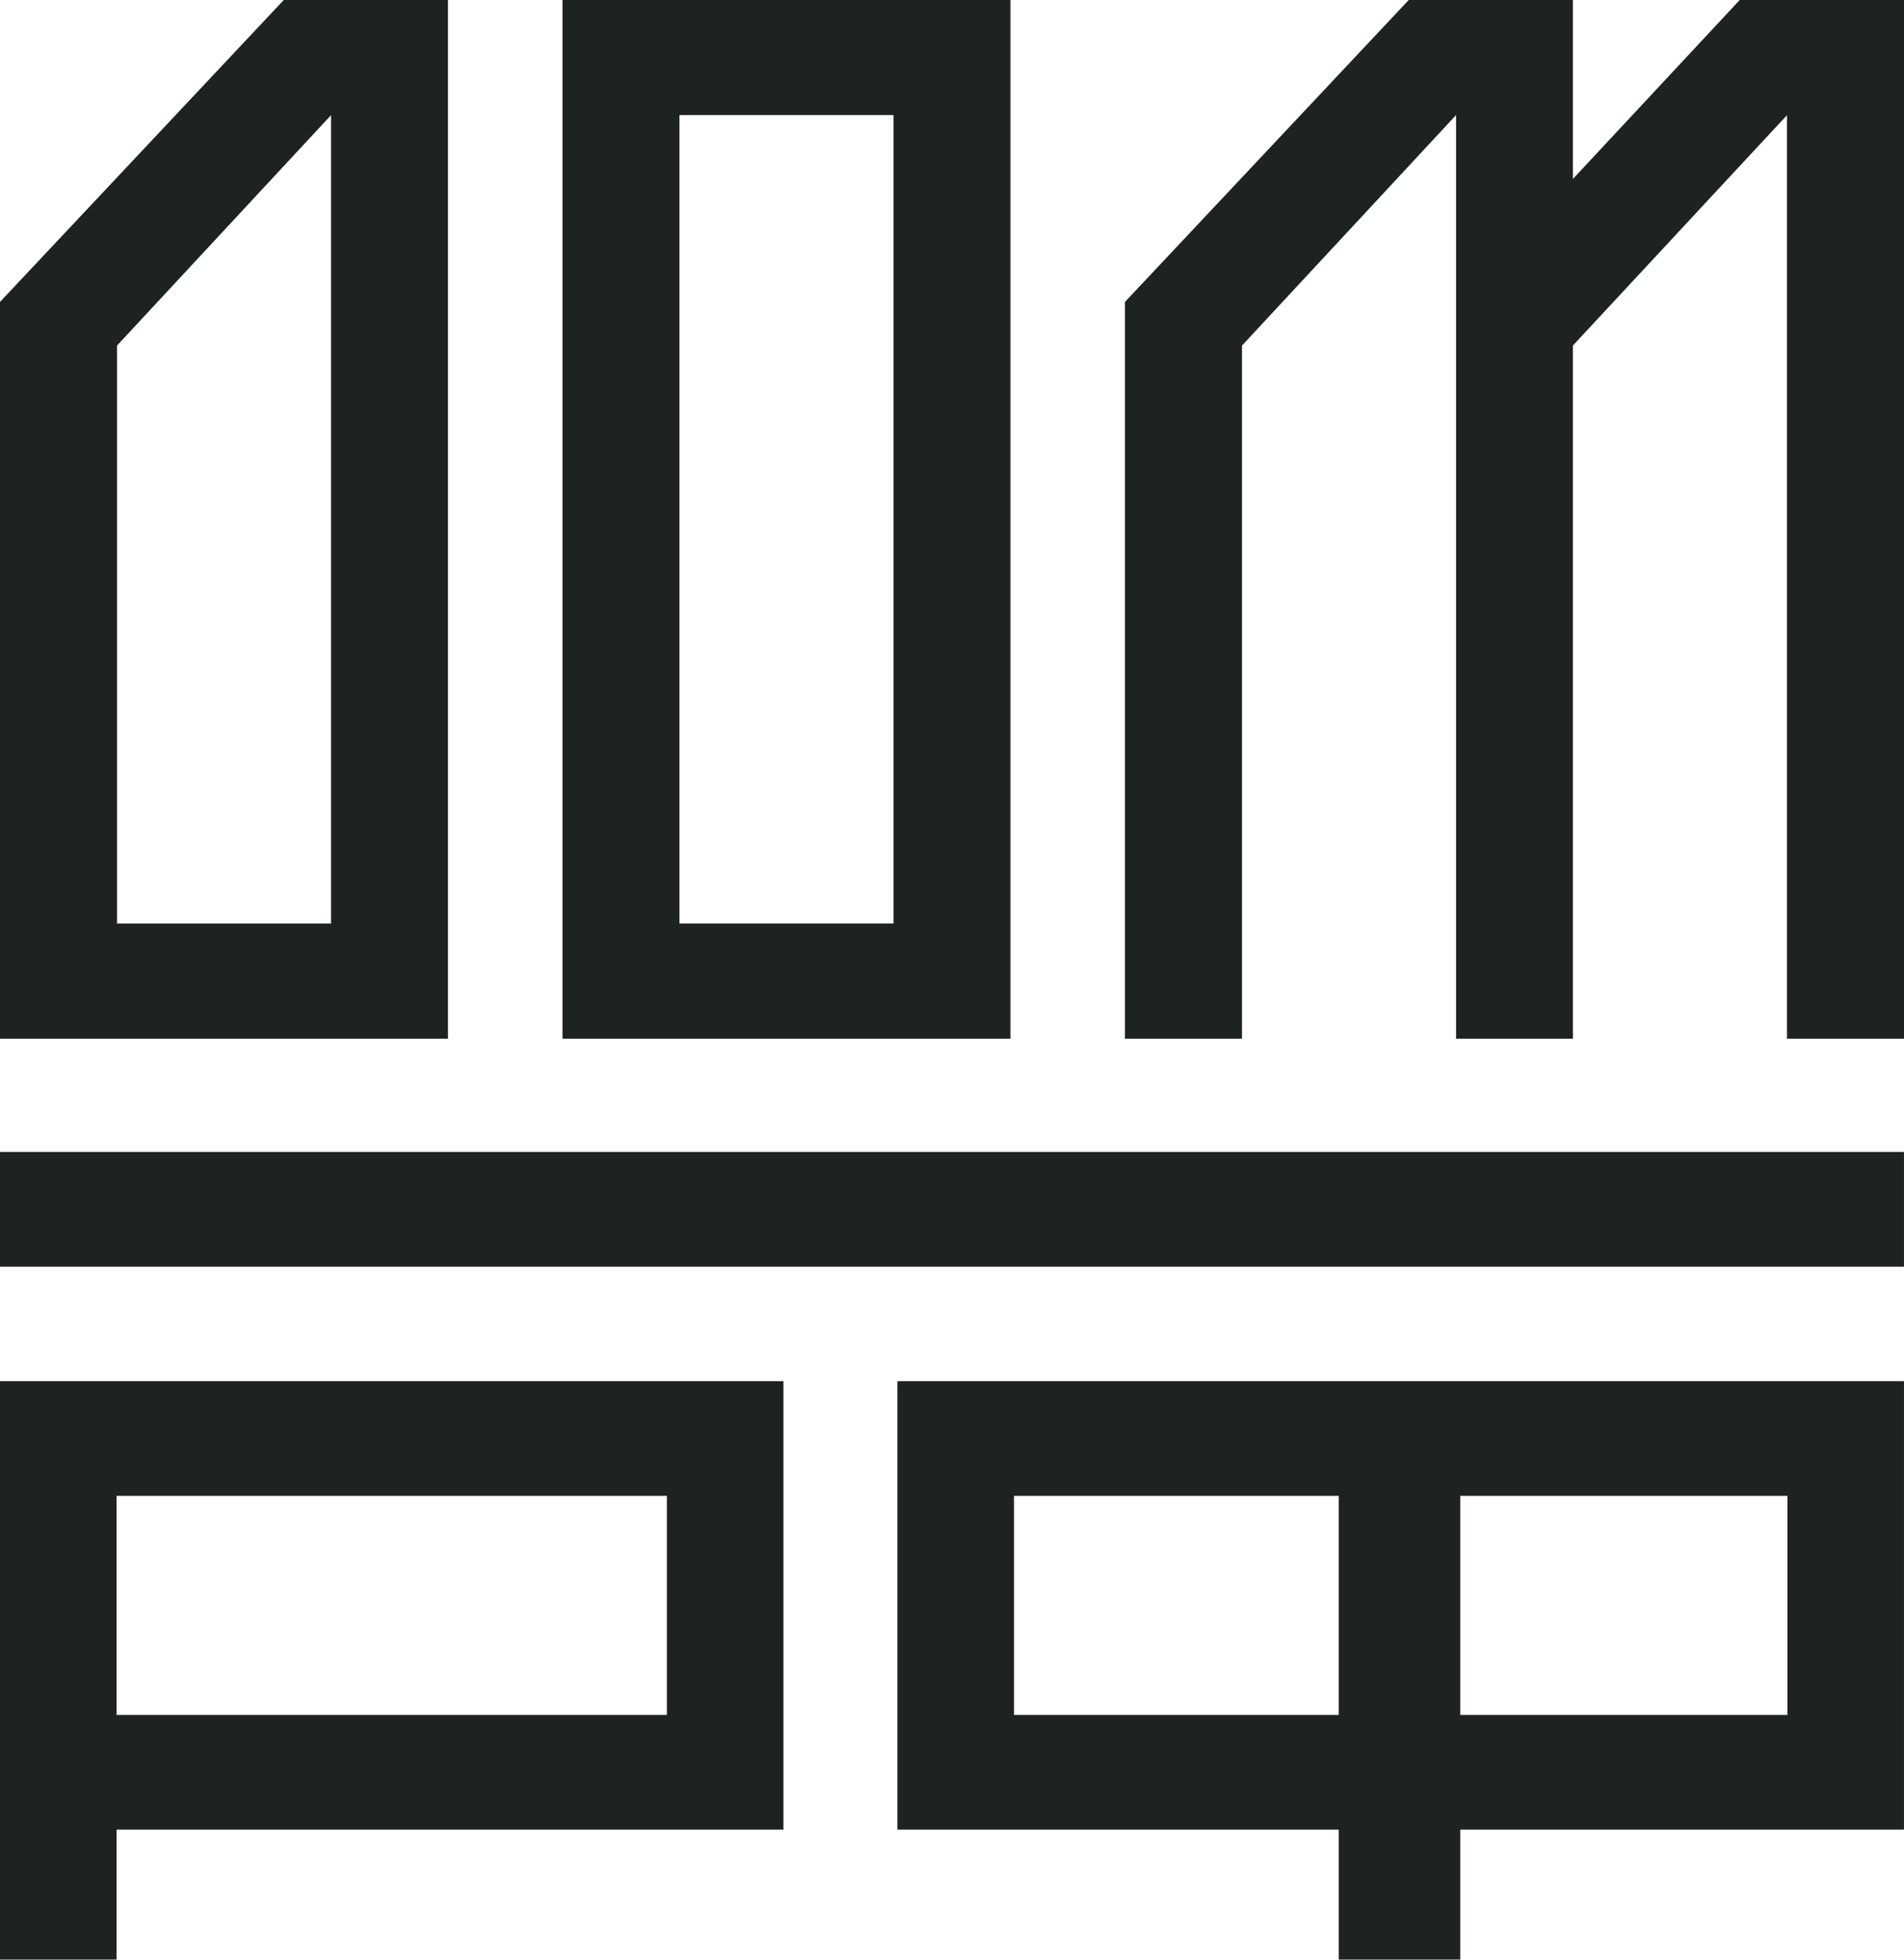
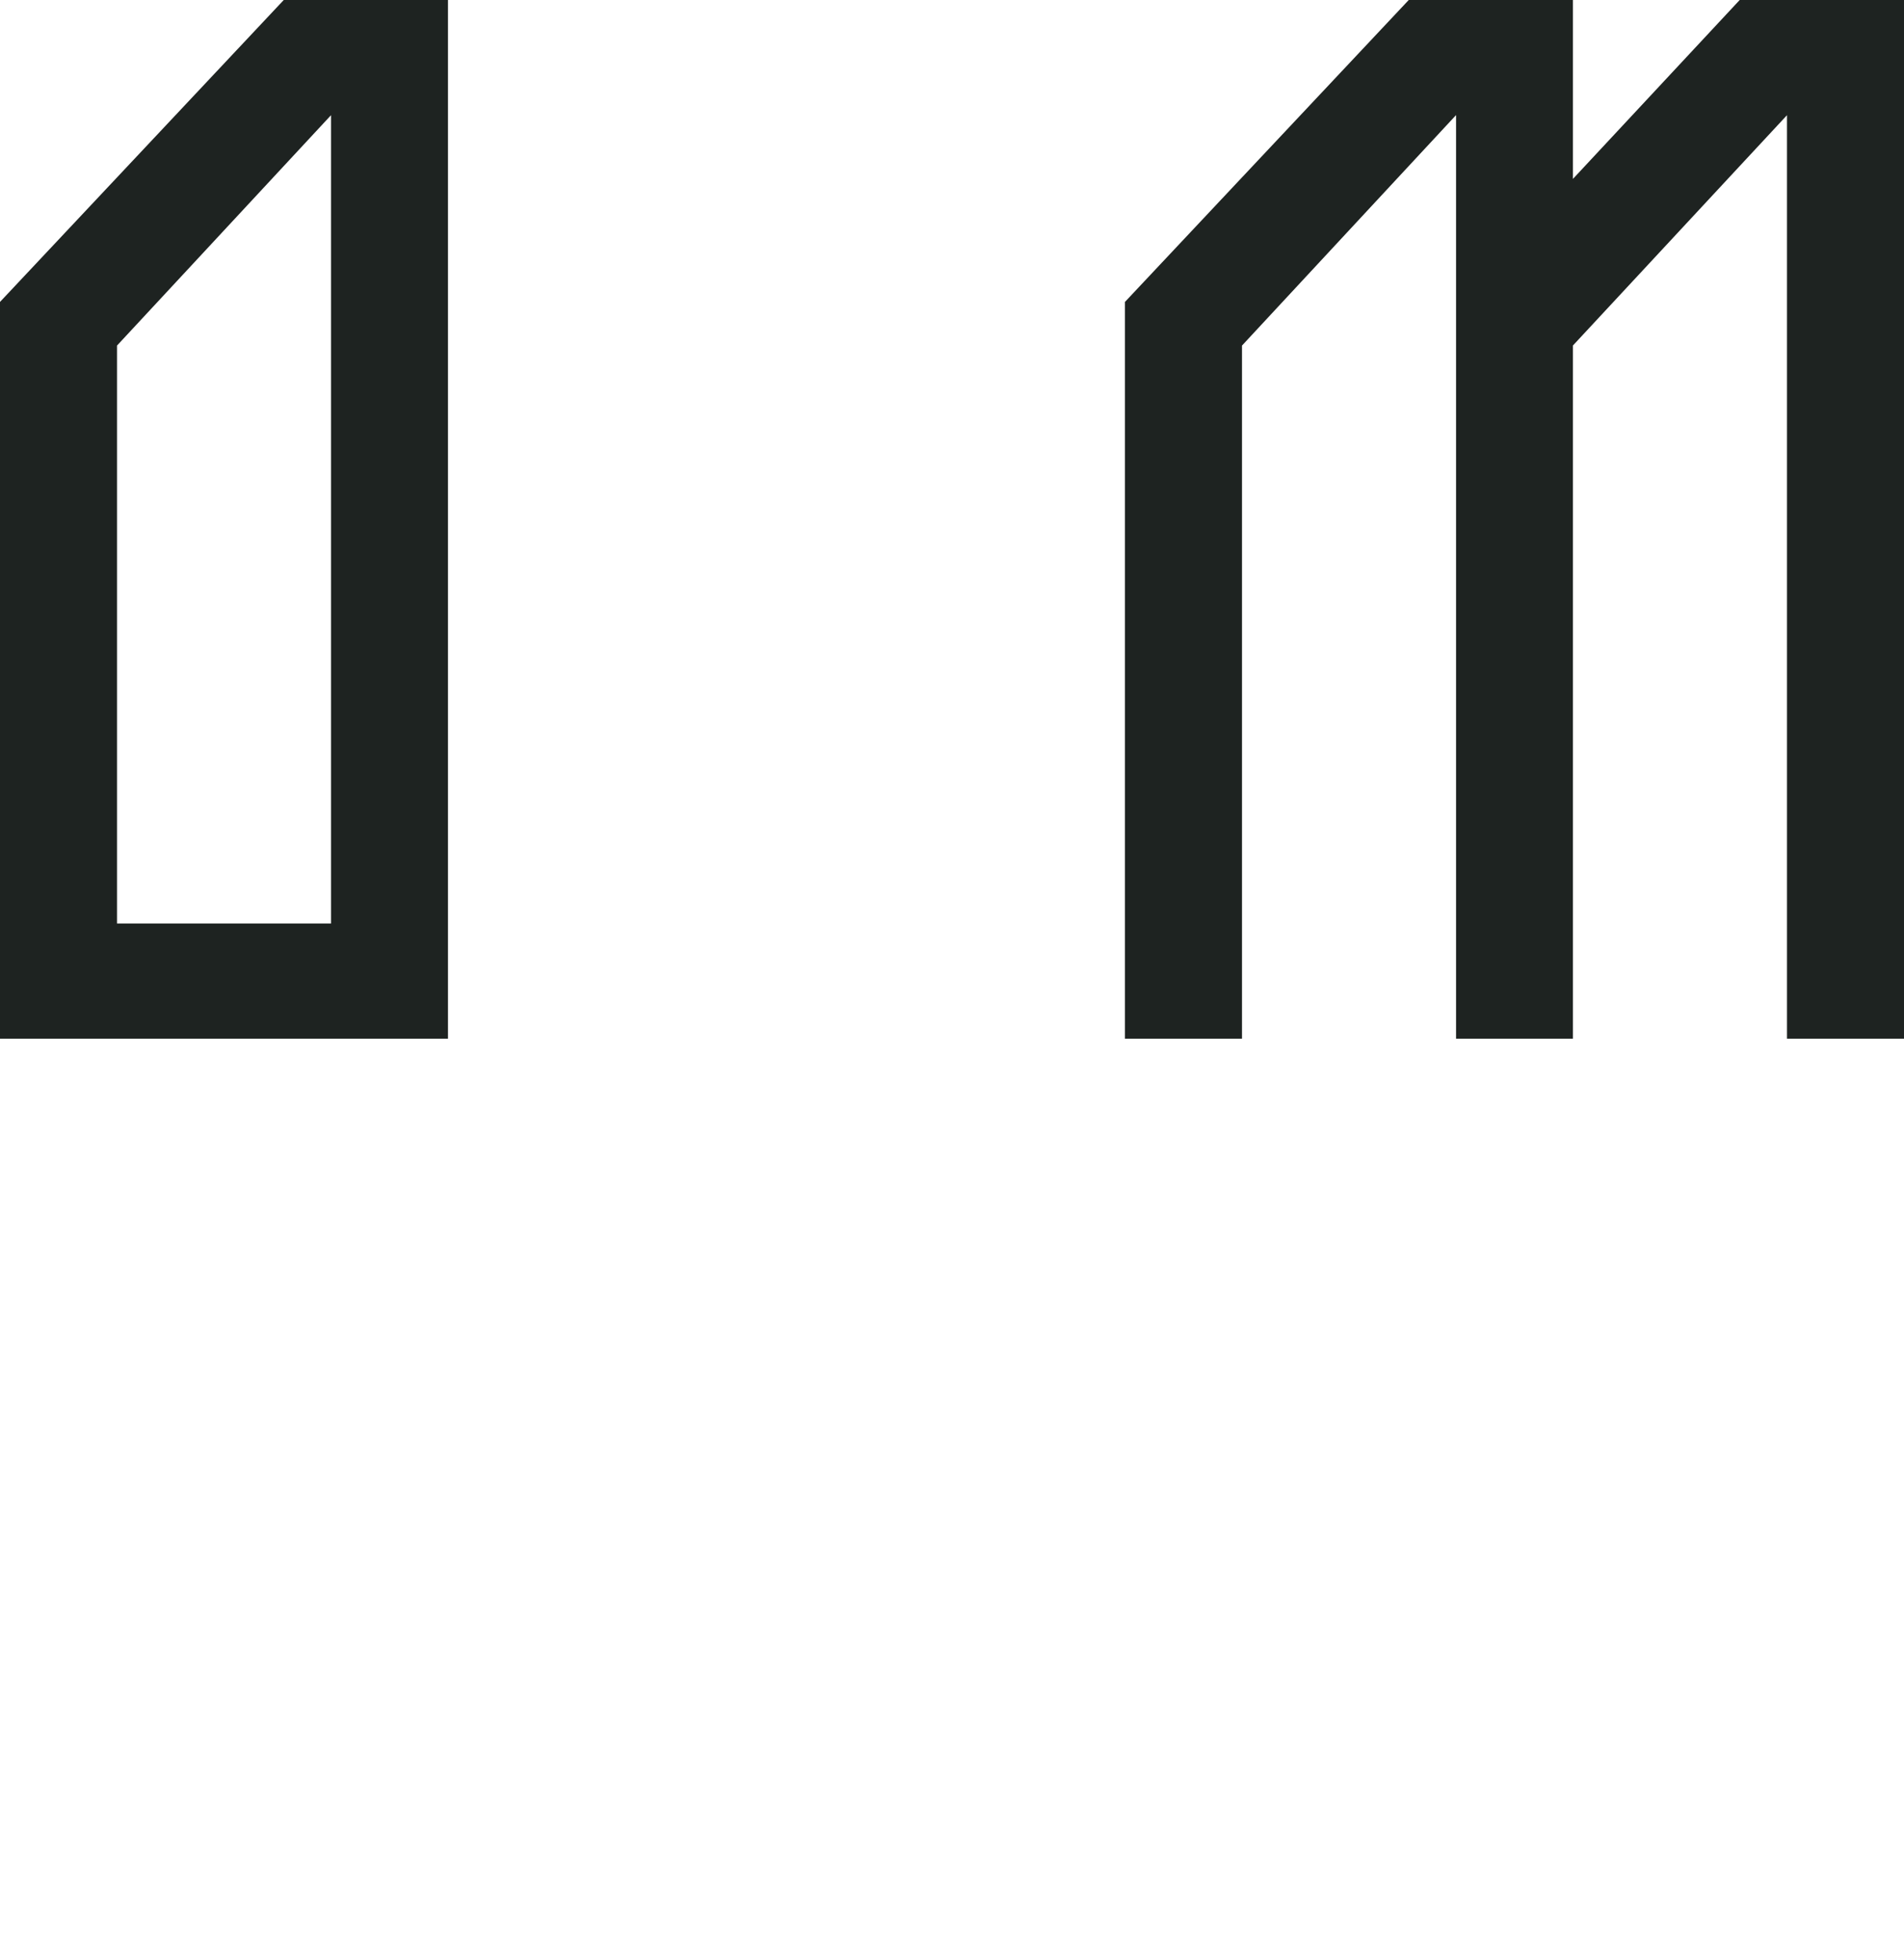
<svg xmlns="http://www.w3.org/2000/svg" width="68" height="70" viewBox="0 0 68 70" fill="none">
-   <path fill-rule="evenodd" clip-rule="evenodd" d="M24.266 32.988H31.912V4.111H24.266V32.988ZM20.089 37.104H36.087V0H20.089V37.104Z" fill="#1E2321" />
-   <path fill-rule="evenodd" clip-rule="evenodd" d="M0 45.248H67.999V41.148H0V45.248Z" fill="#1E2321" />
-   <path fill-rule="evenodd" clip-rule="evenodd" d="M4.162 61.26H23.817V53.434H4.162V61.26ZM0 69.999H4.162V65.355H27.98V49.336H0V69.999Z" fill="#1E2321" />
  <path fill-rule="evenodd" clip-rule="evenodd" d="M52.002 4.111V37.104H56.176V12.342L63.821 4.115V37.104H68V0H62.132L56.176 6.391V0H50.312L40.177 10.785V37.104H44.357V12.344L52.002 4.111Z" fill="#1E2321" />
-   <path fill-rule="evenodd" clip-rule="evenodd" d="M36.214 61.26H47.811V53.434H36.214V61.26ZM52.153 61.26H63.838V53.434H52.153V61.26ZM32.05 65.355H47.811V69.999H52.153V65.355H67.999V49.336H32.05V65.355Z" fill="#1E2321" />
  <path fill-rule="evenodd" clip-rule="evenodd" d="M4.179 12.344L11.822 4.115V32.989H4.179V12.344ZM11.822 37.104H15.999V0H10.134L0 10.785V37.104H11.822Z" fill="#1E2321" />
</svg>